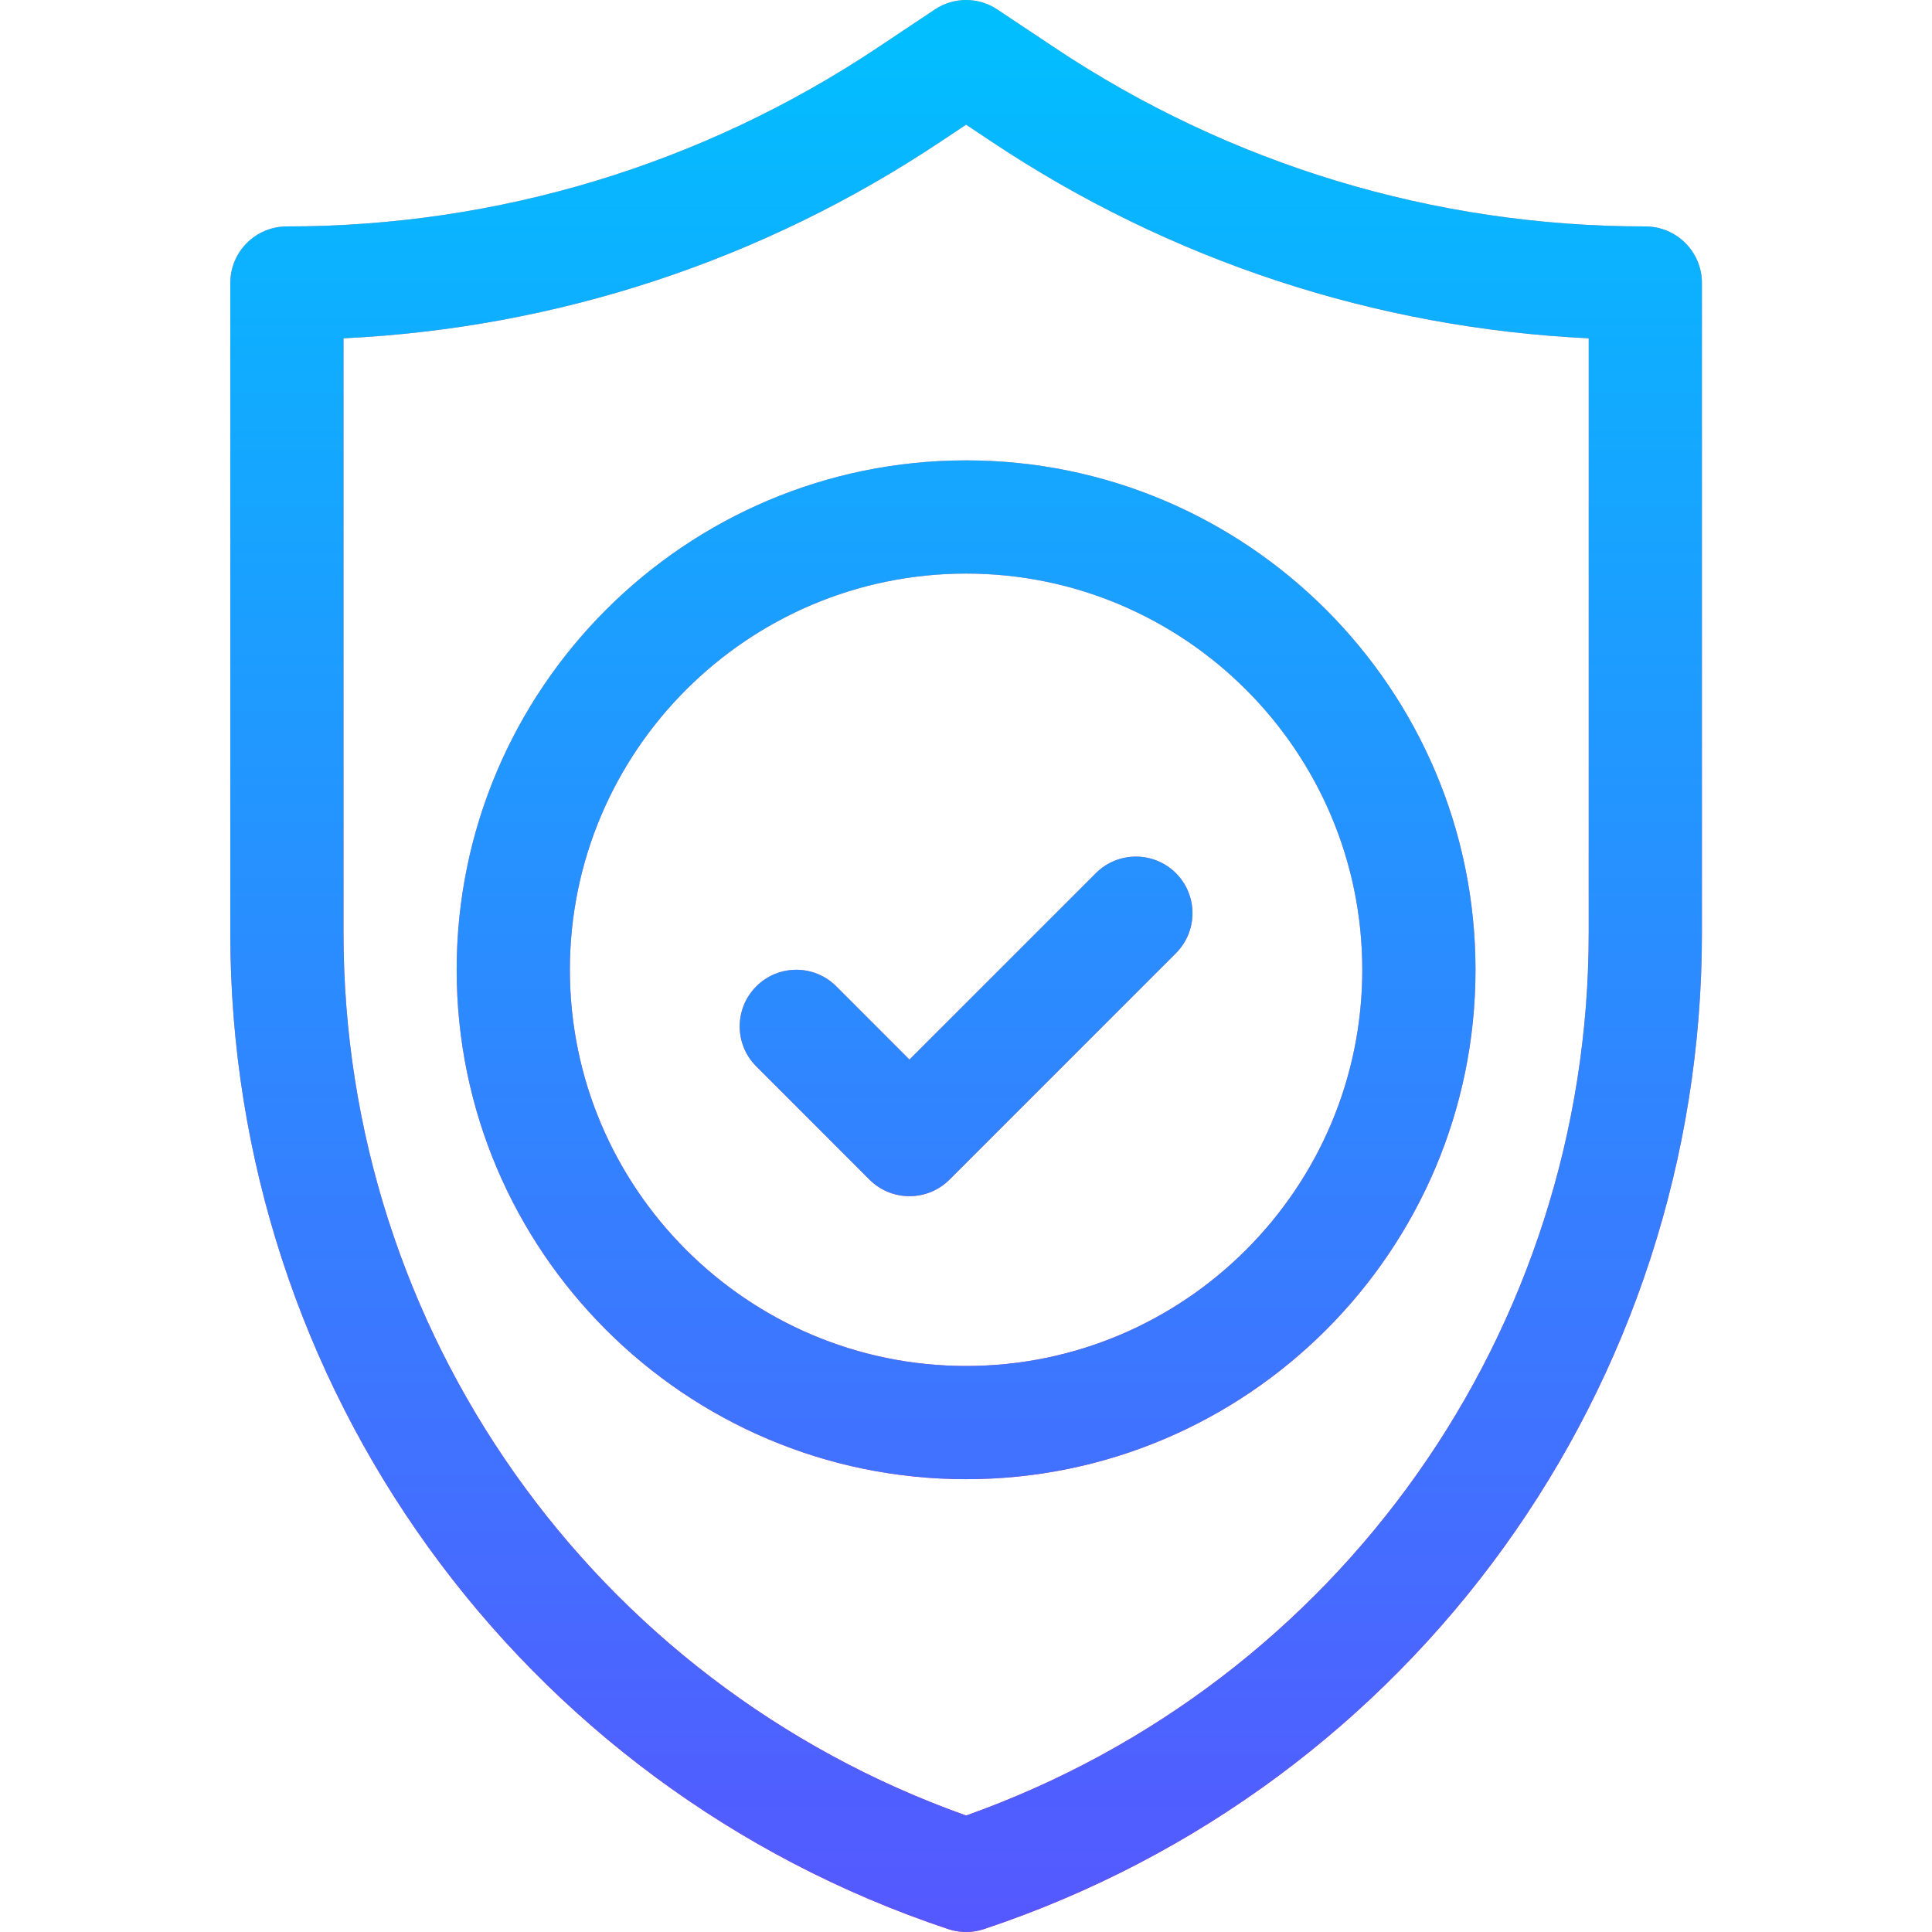
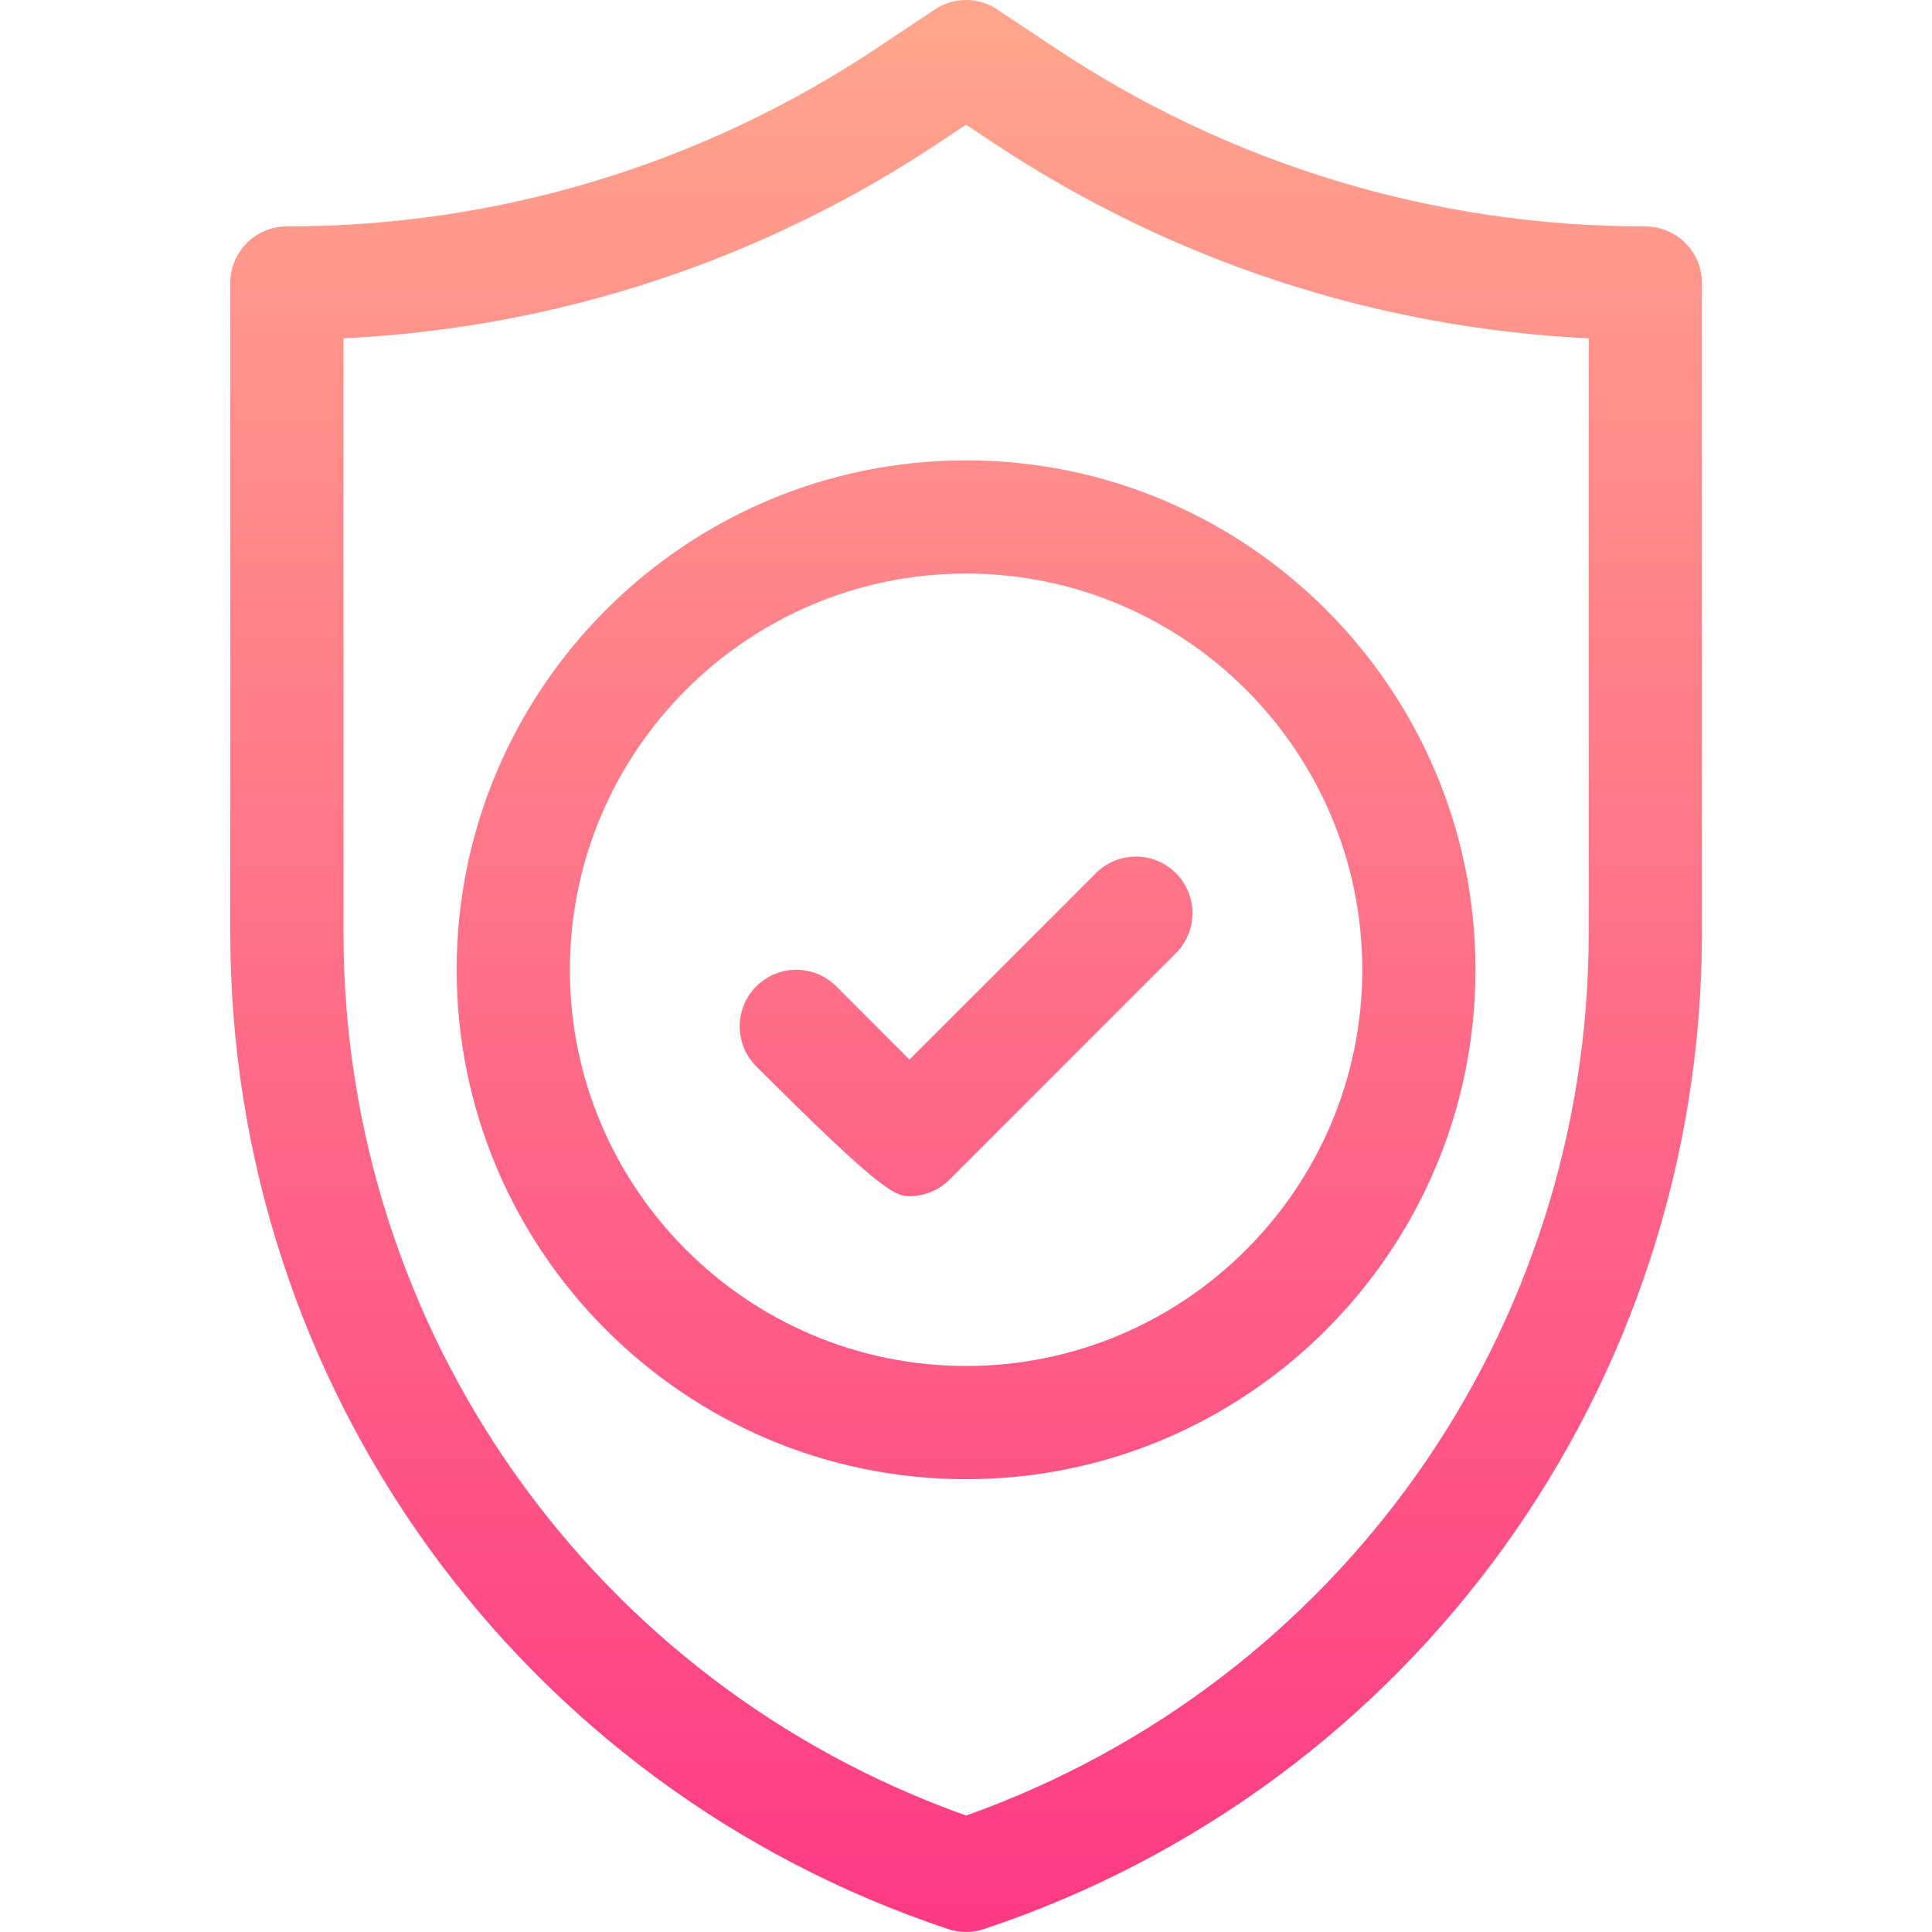
<svg xmlns="http://www.w3.org/2000/svg" width="35" height="35" viewBox="0 0 35 35" fill="none">
-   <path d="M29.806 4.102C25.984 4.102 22.284 2.981 19.104 0.862L18.07 0.173C17.726 -0.058 17.277 -0.058 16.933 0.173L15.9 0.862C12.719 2.982 9.019 4.102 5.197 4.102C4.63 4.102 4.172 4.561 4.172 5.127V16.903C4.172 25.103 9.399 32.354 17.177 34.947C17.282 34.982 17.393 35 17.502 35C17.611 35 17.721 34.982 17.826 34.947C25.605 32.354 30.832 25.103 30.832 16.903V5.127C30.832 4.561 30.373 4.102 29.806 4.102ZM28.781 16.903C28.781 24.104 24.263 30.486 17.502 32.89C10.741 30.486 6.223 24.104 6.223 16.903V6.129C10.085 5.944 13.805 4.723 17.037 2.568L17.502 2.259L17.966 2.568C21.199 4.723 24.919 5.944 28.781 6.129V16.903ZM15.151 17.869C14.75 17.468 14.101 17.468 13.701 17.869C13.3 18.27 13.3 18.919 13.701 19.319L15.751 21.37C15.952 21.57 16.214 21.67 16.476 21.67C16.739 21.67 17.001 21.57 17.201 21.37L21.303 17.268C21.703 16.868 21.703 16.219 21.303 15.818C20.902 15.418 20.253 15.418 19.853 15.818L16.476 19.195L15.151 17.869ZM8.273 17.569C8.273 22.657 12.413 26.797 17.502 26.797C22.591 26.797 26.73 22.657 26.73 17.569C26.73 12.48 22.591 8.34 17.502 8.34C12.413 8.34 8.273 12.48 8.273 17.569ZM24.679 17.569C24.679 21.526 21.459 24.746 17.502 24.746C13.544 24.746 10.324 21.526 10.324 17.569C10.324 13.611 13.544 10.391 17.502 10.391C21.459 10.391 24.679 13.611 24.679 17.569Z" fill="url(#paint0_linear)" />
-   <path d="M29.806 4.102C25.984 4.102 22.284 2.981 19.104 0.862L18.07 0.173C17.726 -0.058 17.277 -0.058 16.933 0.173L15.9 0.862C12.719 2.982 9.019 4.102 5.197 4.102C4.63 4.102 4.172 4.561 4.172 5.127V16.903C4.172 25.103 9.399 32.354 17.177 34.947C17.282 34.982 17.393 35 17.502 35C17.611 35 17.721 34.982 17.826 34.947C25.605 32.354 30.832 25.103 30.832 16.903V5.127C30.832 4.561 30.373 4.102 29.806 4.102ZM28.781 16.903C28.781 24.104 24.263 30.486 17.502 32.89C10.741 30.486 6.223 24.104 6.223 16.903V6.129C10.085 5.944 13.805 4.723 17.037 2.568L17.502 2.259L17.966 2.568C21.199 4.723 24.919 5.944 28.781 6.129V16.903ZM15.151 17.869C14.75 17.468 14.101 17.468 13.701 17.869C13.3 18.27 13.3 18.919 13.701 19.319L15.751 21.37C15.952 21.57 16.214 21.67 16.476 21.67C16.739 21.67 17.001 21.57 17.201 21.37L21.303 17.268C21.703 16.868 21.703 16.219 21.303 15.818C20.902 15.418 20.253 15.418 19.853 15.818L16.476 19.195L15.151 17.869ZM8.273 17.569C8.273 22.657 12.413 26.797 17.502 26.797C22.591 26.797 26.73 22.657 26.73 17.569C26.73 12.48 22.591 8.34 17.502 8.34C12.413 8.34 8.273 12.48 8.273 17.569ZM24.679 17.569C24.679 21.526 21.459 24.746 17.502 24.746C13.544 24.746 10.324 21.526 10.324 17.569C10.324 13.611 13.544 10.391 17.502 10.391C21.459 10.391 24.679 13.611 24.679 17.569Z" fill="url(#paint1_linear)" />
+   <path d="M29.806 4.102C25.984 4.102 22.284 2.981 19.104 0.862L18.07 0.173C17.726 -0.058 17.277 -0.058 16.933 0.173L15.9 0.862C12.719 2.982 9.019 4.102 5.197 4.102C4.63 4.102 4.172 4.561 4.172 5.127V16.903C4.172 25.103 9.399 32.354 17.177 34.947C17.282 34.982 17.393 35 17.502 35C17.611 35 17.721 34.982 17.826 34.947C25.605 32.354 30.832 25.103 30.832 16.903V5.127C30.832 4.561 30.373 4.102 29.806 4.102ZM28.781 16.903C28.781 24.104 24.263 30.486 17.502 32.89C10.741 30.486 6.223 24.104 6.223 16.903V6.129C10.085 5.944 13.805 4.723 17.037 2.568L17.502 2.259L17.966 2.568C21.199 4.723 24.919 5.944 28.781 6.129V16.903ZM15.151 17.869C14.75 17.468 14.101 17.468 13.701 17.869C13.3 18.27 13.3 18.919 13.701 19.319C15.952 21.57 16.214 21.67 16.476 21.67C16.739 21.67 17.001 21.57 17.201 21.37L21.303 17.268C21.703 16.868 21.703 16.219 21.303 15.818C20.902 15.418 20.253 15.418 19.853 15.818L16.476 19.195L15.151 17.869ZM8.273 17.569C8.273 22.657 12.413 26.797 17.502 26.797C22.591 26.797 26.73 22.657 26.73 17.569C26.73 12.48 22.591 8.34 17.502 8.34C12.413 8.34 8.273 12.48 8.273 17.569ZM24.679 17.569C24.679 21.526 21.459 24.746 17.502 24.746C13.544 24.746 10.324 21.526 10.324 17.569C10.324 13.611 13.544 10.391 17.502 10.391C21.459 10.391 24.679 13.611 24.679 17.569Z" fill="url(#paint0_linear)" />
  <defs>
    <linearGradient id="paint0_linear" x1="17.502" y1="35" x2="17.502" y2="-1.66893e-05" gradientUnits="userSpaceOnUse">
      <stop stop-color="#FD3A84" />
      <stop offset="1" stop-color="#FFA68D" />
    </linearGradient>
    <linearGradient id="paint1_linear" x1="17.502" y1="35" x2="17.502" y2="-0.137" gradientUnits="userSpaceOnUse">
      <stop stop-color="#5558FF" />
      <stop offset="1" stop-color="#00C0FF" />
    </linearGradient>
  </defs>
</svg>